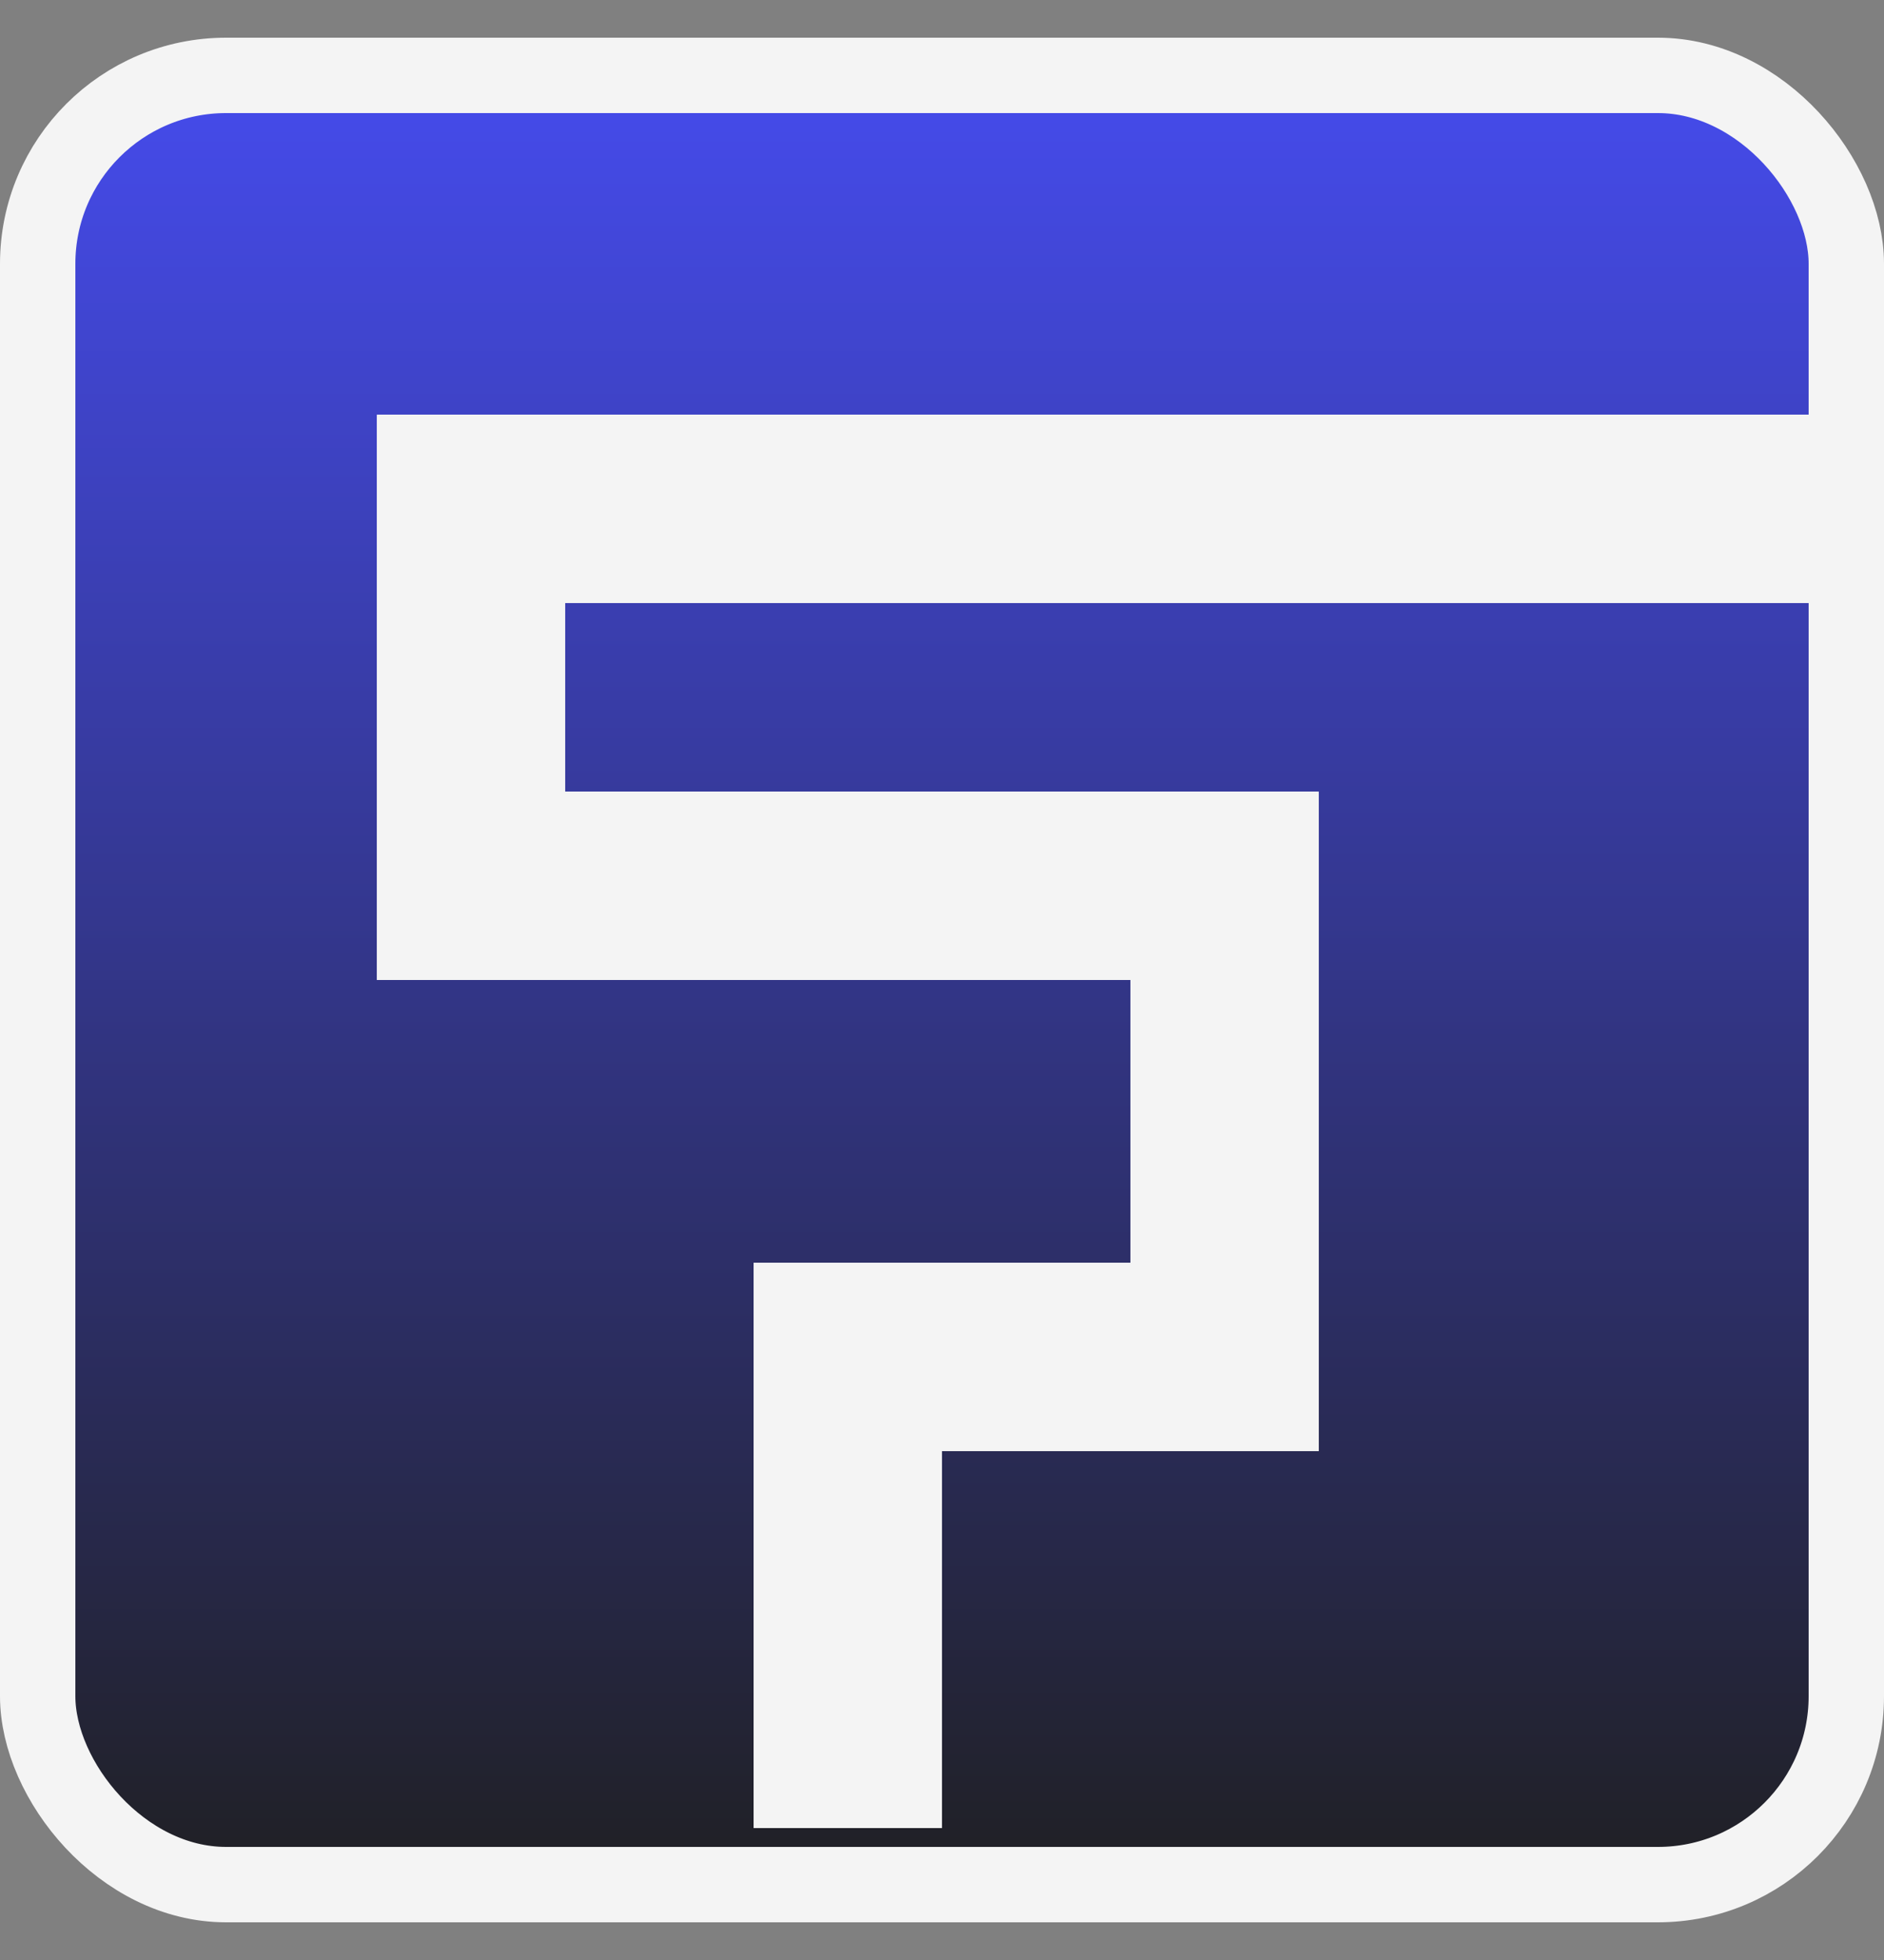
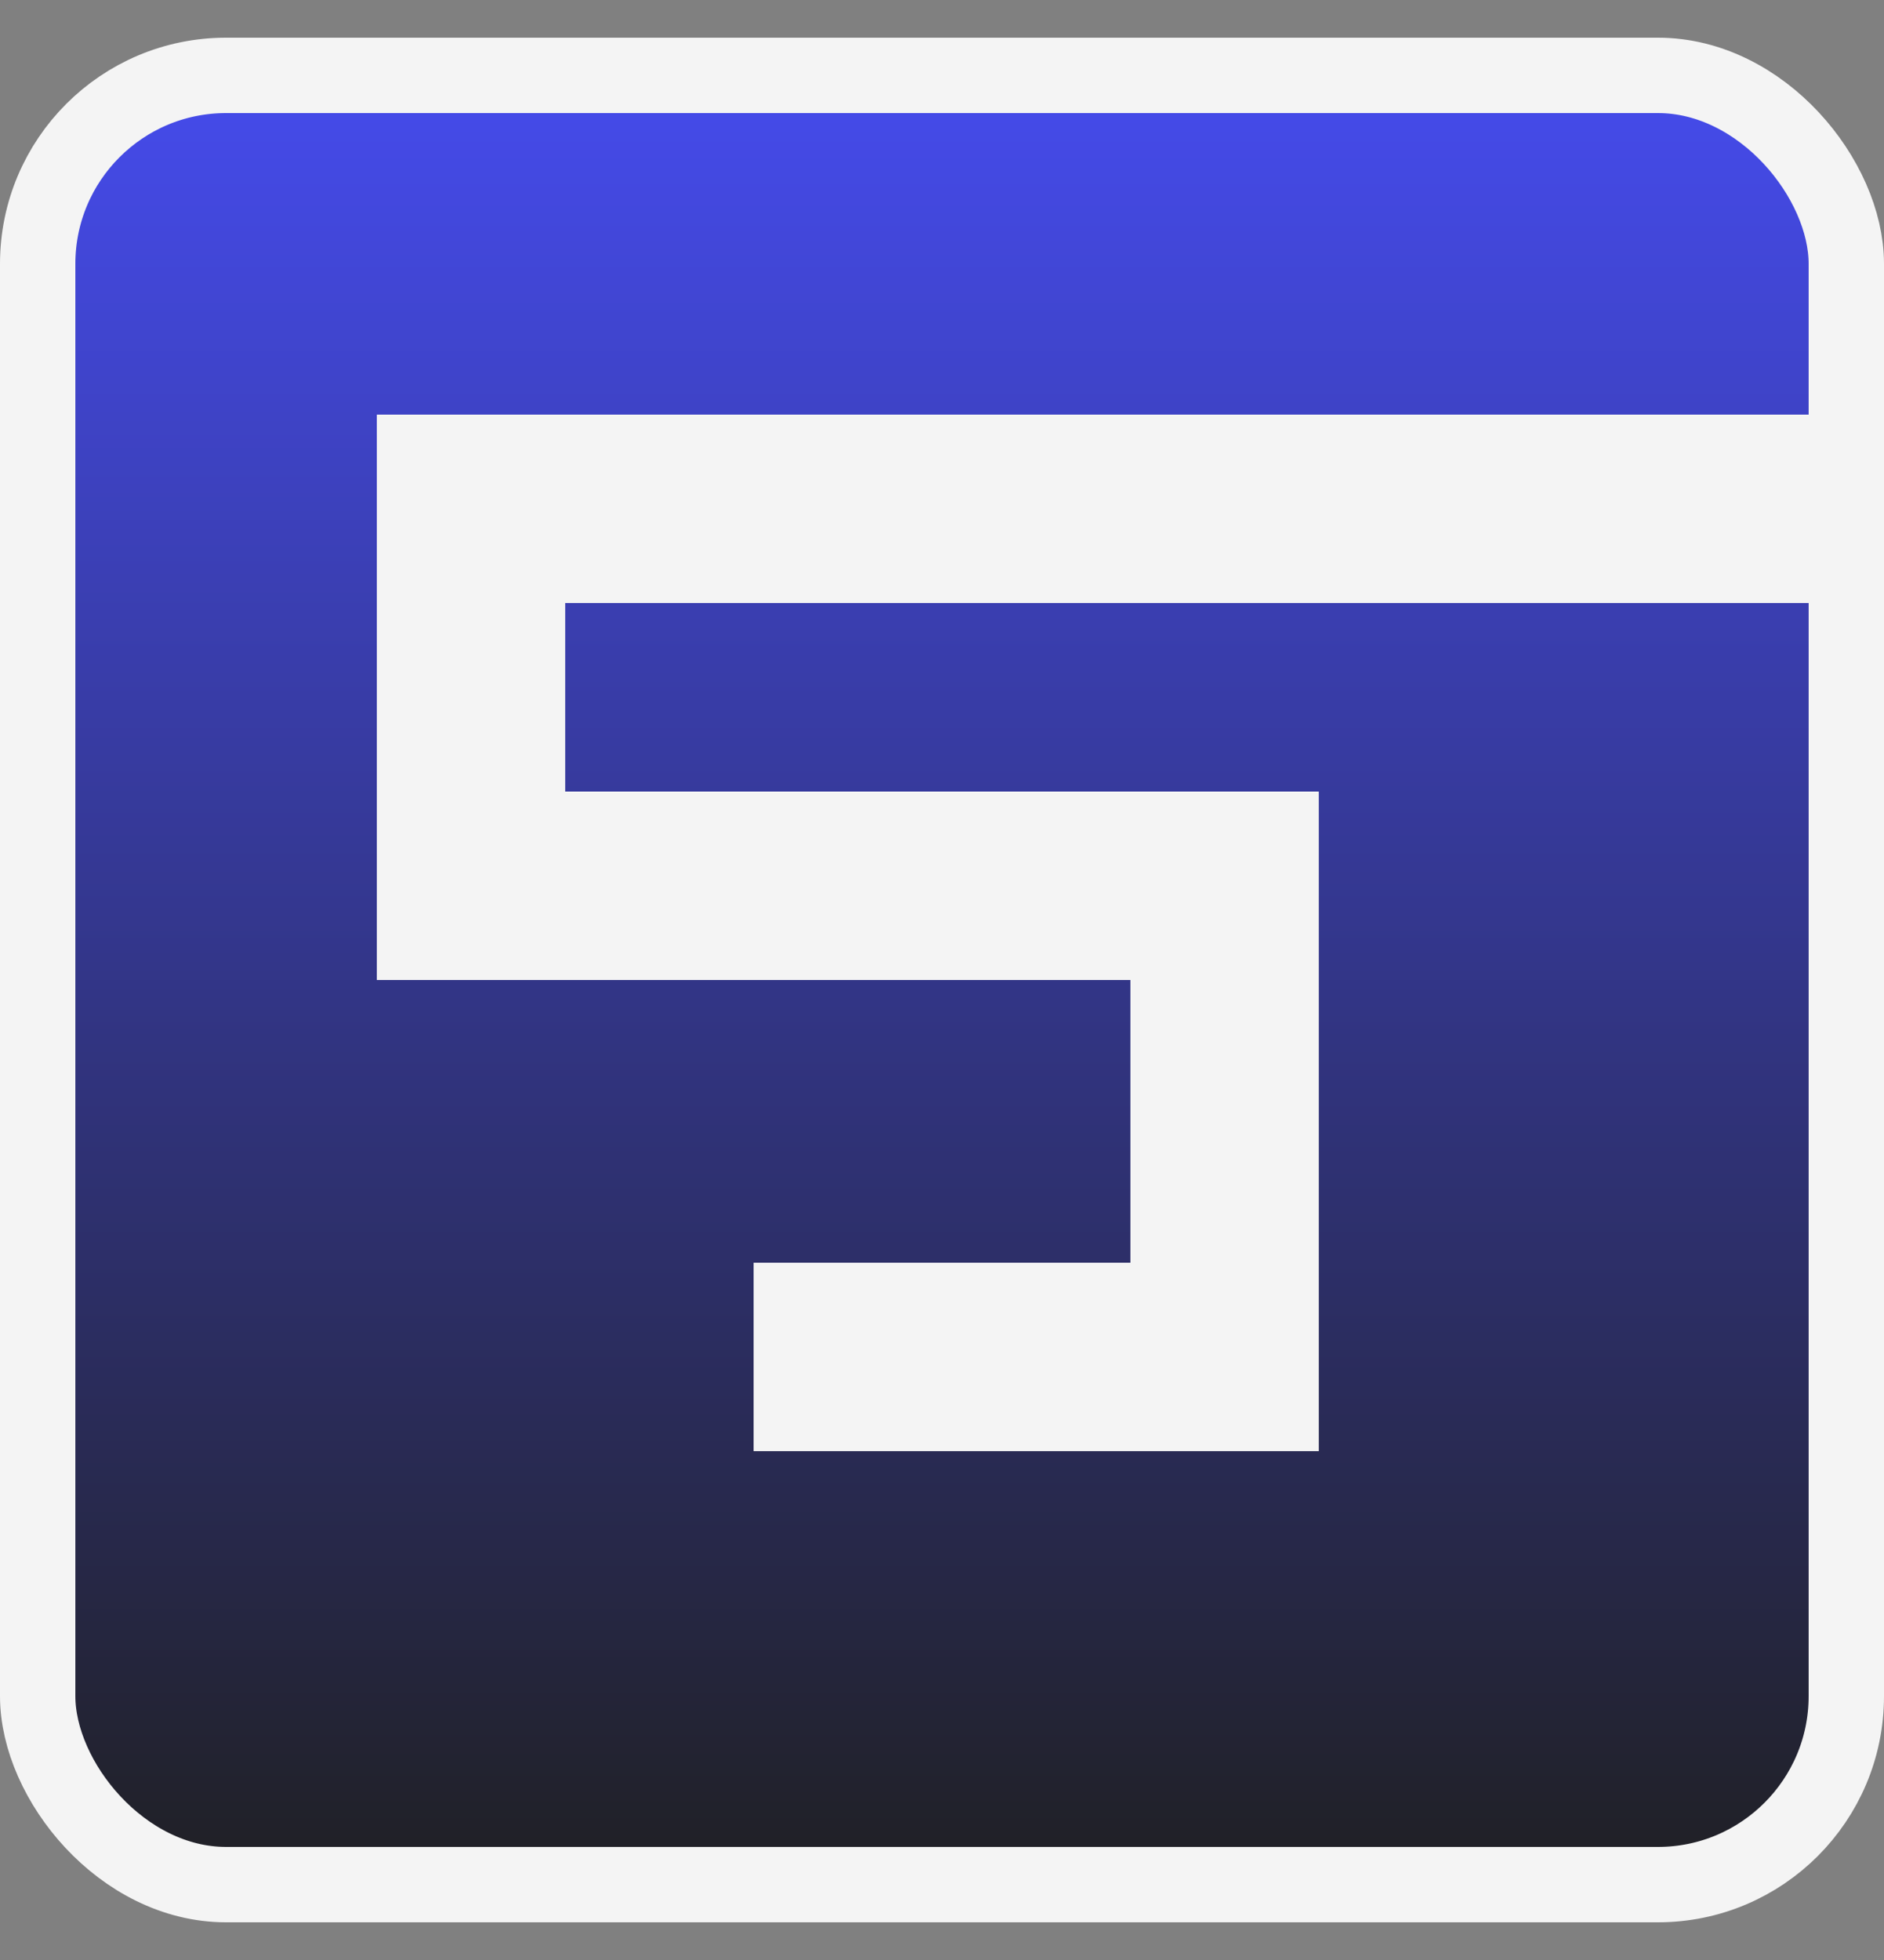
<svg xmlns="http://www.w3.org/2000/svg" width="25" height="26" viewBox="0 0 25 26" fill="none">
  <rect x="0" y="0" width="25" height="26" fill="#808080" stroke="none" />
  <g id="logo">
    <rect id="Rectangle 46" x="0.5" y="1" width="24" height="24" rx="2.5" fill="url(#paint0_linear_13_343)" stroke="#F4F4F4" />
-     <rect id="Rectangle 45" x="10" y="16.75" width="2.5" height="7.5" fill="#F4F4F4" />
    <rect id="Rectangle 47" x="10" y="19.25" width="2.5" height="7.5" transform="rotate(-90 10 19.25)" fill="#F4F4F4" />
    <rect id="Rectangle 48" x="15" y="10.5" width="2.5" height="8.75" fill="#F4F4F4" />
    <rect id="Rectangle 49" x="5" y="13" width="2.5" height="12.5" transform="rotate(-90 5 13)" fill="#F4F4F4" />
    <rect id="Rectangle 50" x="7.5" y="13" width="2.5" height="7.5" transform="rotate(180 7.5 13)" fill="#F4F4F4" />
    <rect id="Rectangle 51" x="5" y="8" width="2.5" height="19.011" transform="rotate(-90 5 8)" fill="#F4F4F4" />
  </g>
  <defs>
    <linearGradient id="paint0_linear_13_343" x1="12.5" y1="0.5" x2="12.5" y2="25.5" gradientUnits="userSpaceOnUse">
      <stop stop-color="#464CF0" />
      <stop offset="1" stop-color="#1F1F1F" />
    </linearGradient>
  </defs>
</svg>